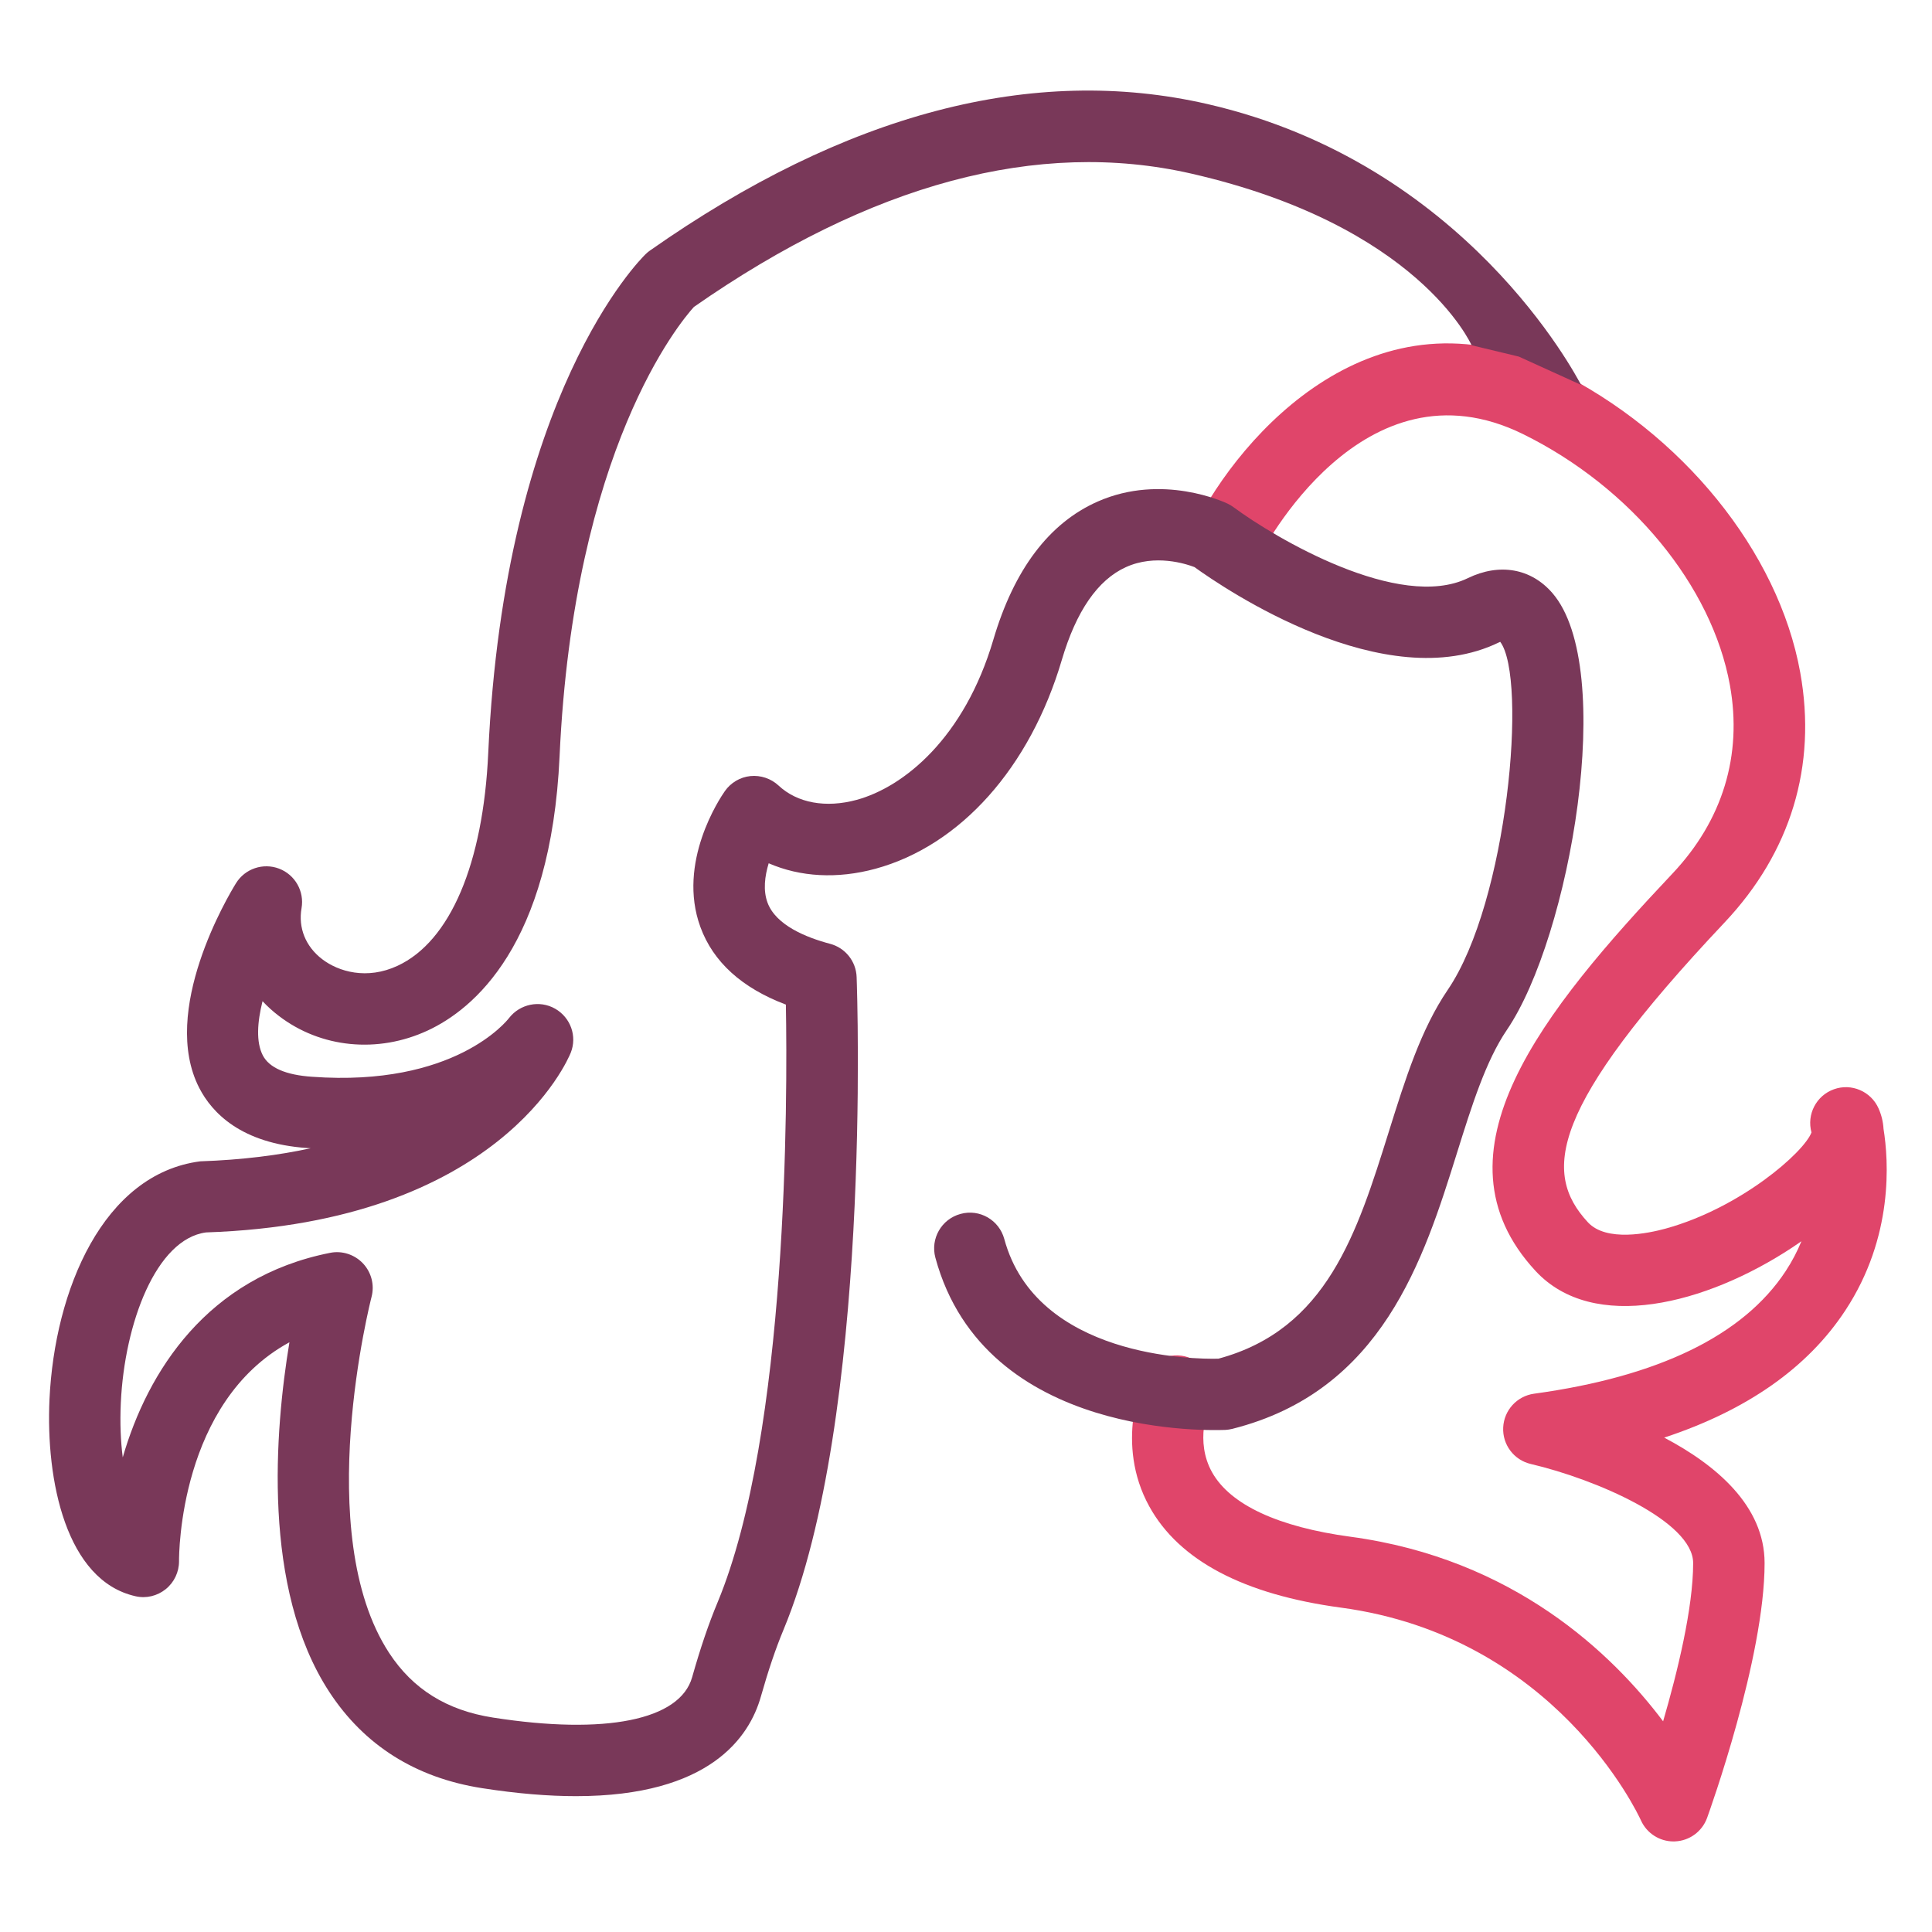
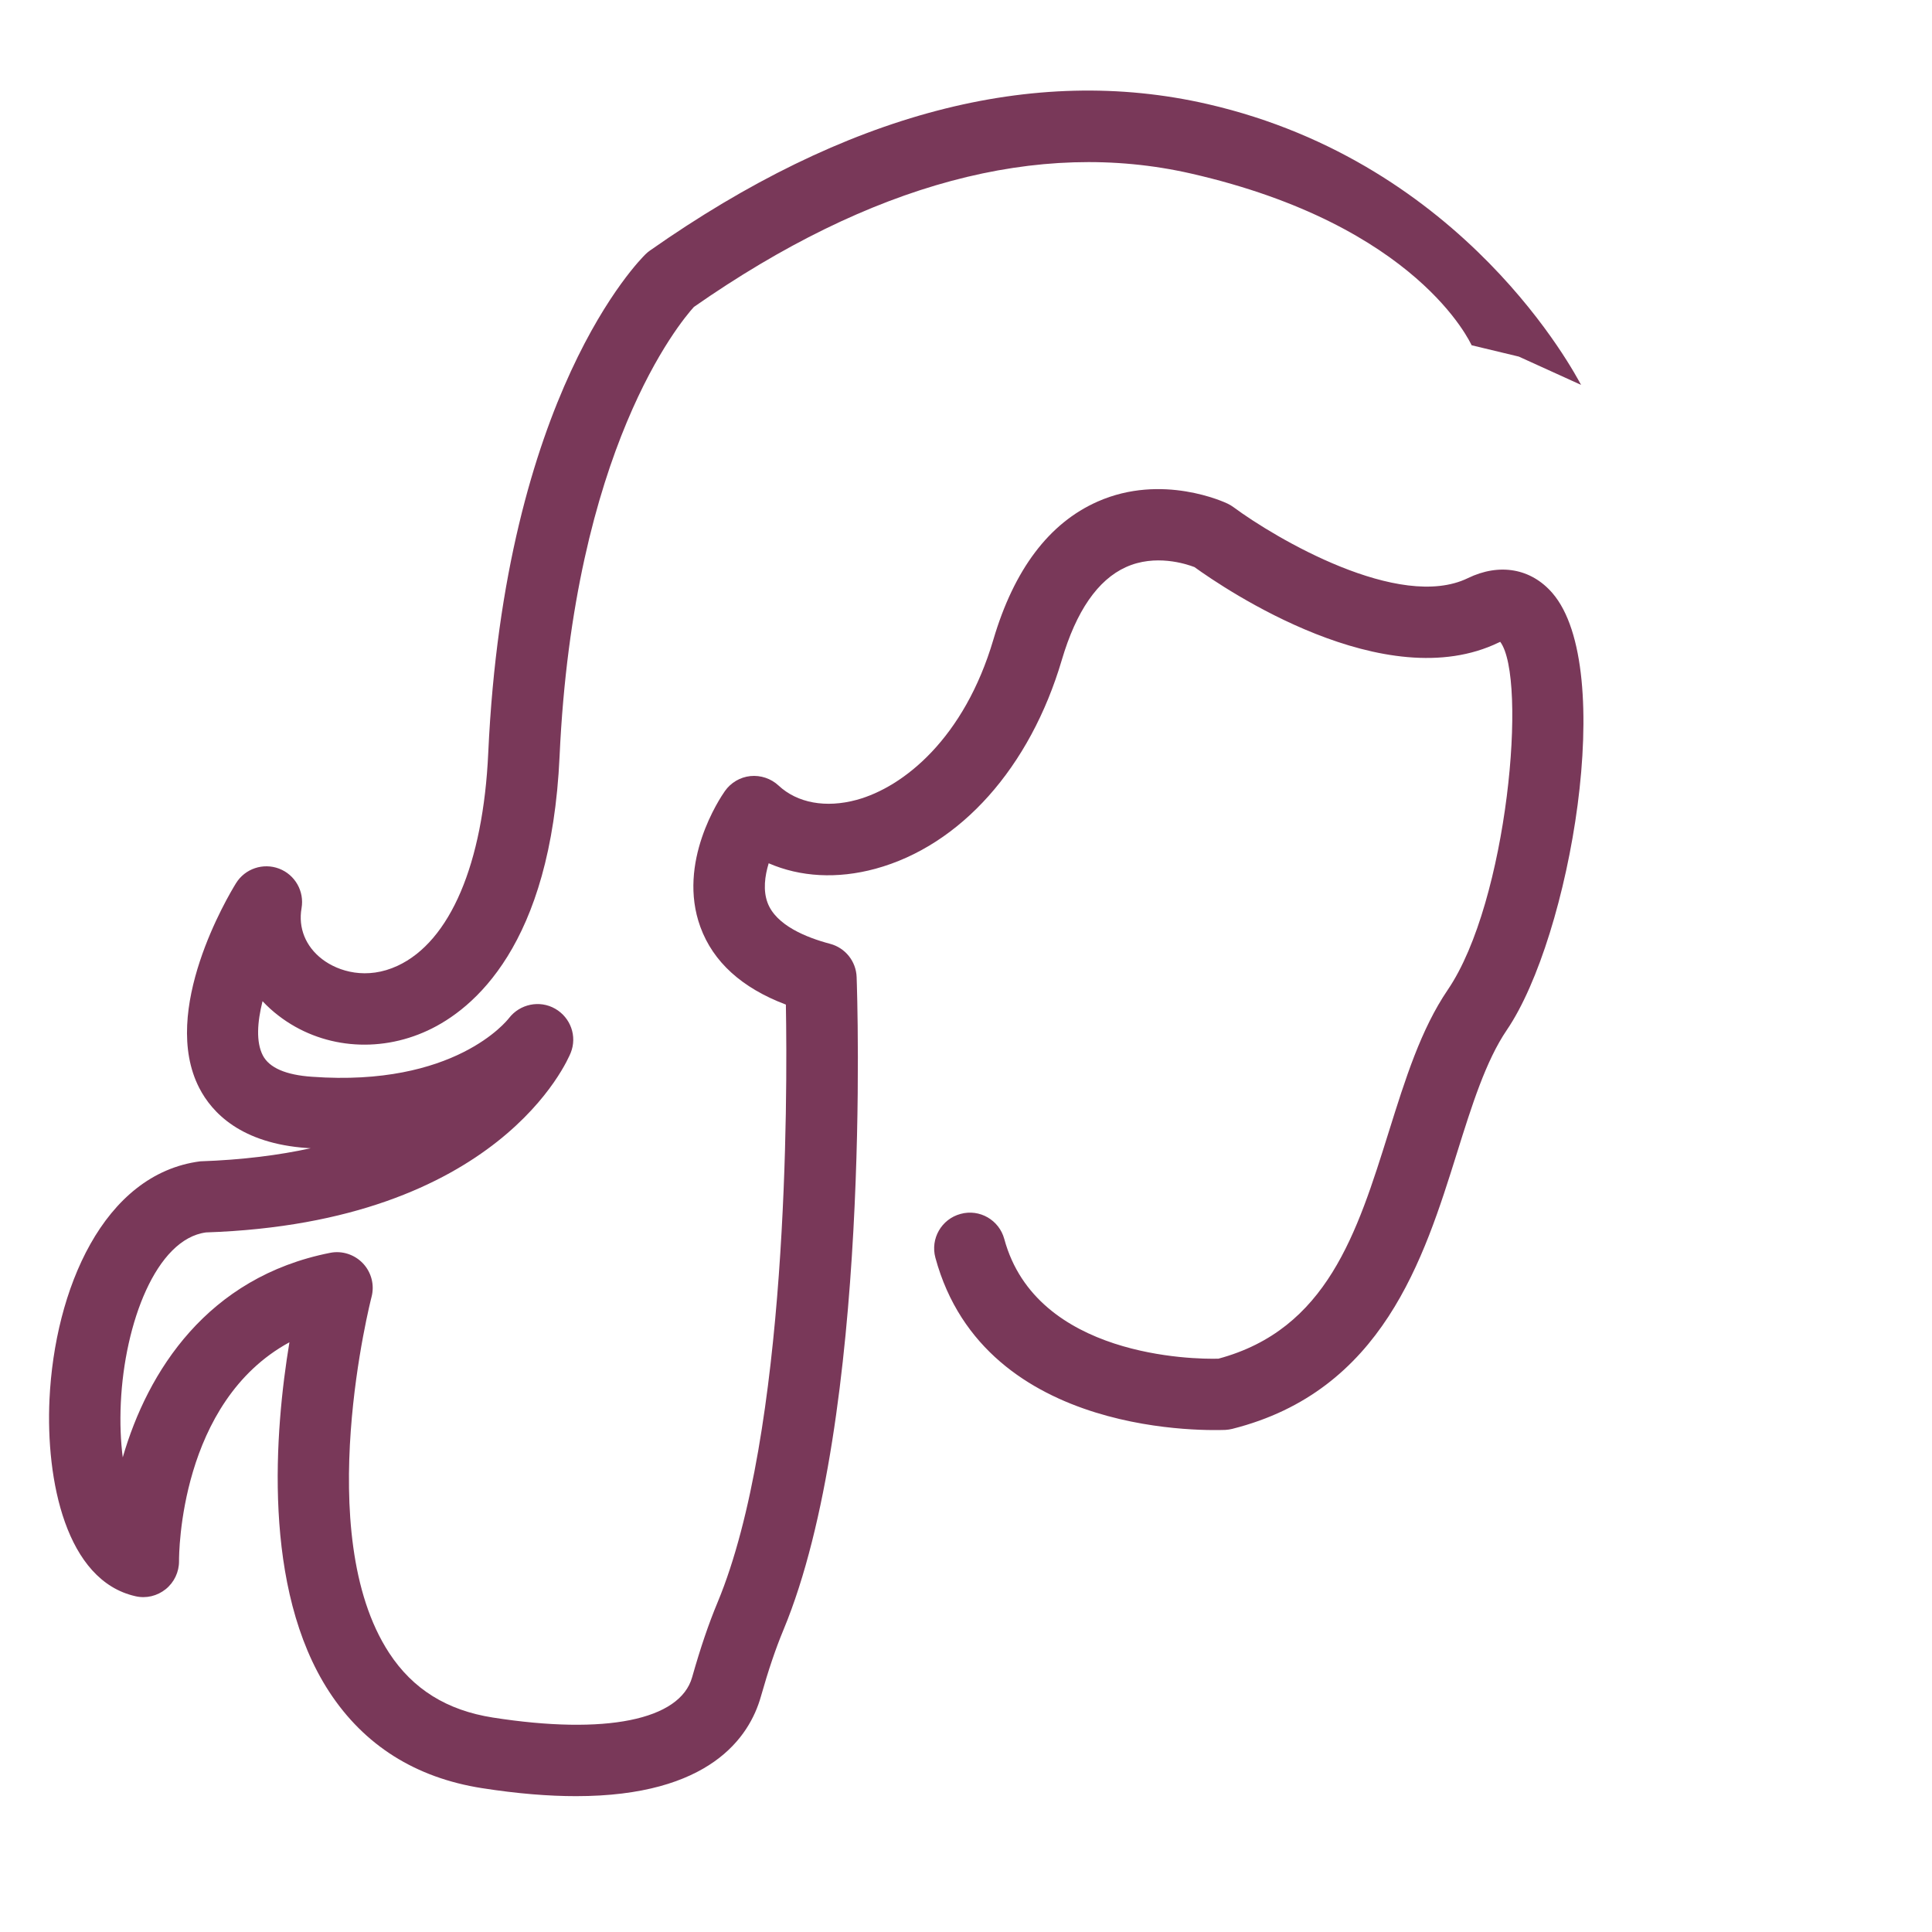
<svg xmlns="http://www.w3.org/2000/svg" width="512" height="512" viewBox="0 0 512 512" fill="none">
-   <path d="M443.497 488C439.78 488 436.396 485.825 434.862 482.41C433.965 480.448 411.999 433.667 355.382 426.042C329.56 422.562 312.466 413.539 304.571 399.213C295.335 382.453 302.897 365.444 303.23 364.731C305.384 359.974 310.996 357.874 315.766 360.048C320.528 362.214 322.617 367.841 320.444 372.597C320.324 372.894 316.534 381.889 321.24 390.218C326.075 398.787 338.759 404.673 357.915 407.255C401.163 413.086 427.299 438.285 440.742 456.165C444.541 443.135 448.702 426.153 448.702 414.233C448.702 403.183 423.019 392.032 405.666 387.969C401.219 386.933 398.14 382.861 398.362 378.298C398.575 373.736 402.005 369.978 406.526 369.349C439.558 364.824 461.996 353.904 473.201 336.894C474.939 334.247 476.317 331.582 477.398 328.944C476.492 329.574 475.651 330.147 474.893 330.647C452.095 345.667 422.224 353.358 406.914 336.792C378.125 305.67 409.068 267.717 443.219 231.505C456.523 217.41 461.793 200.151 458.446 181.6C453.703 155.244 432.19 129.119 403.632 115.047C361.151 94.132 334.553 145.855 333.434 148.067C331.086 152.722 325.4 154.624 320.731 152.273C316.062 149.932 314.176 144.254 316.506 139.581C328.784 114.992 364.525 74.642 411.989 98.047C445.762 114.682 471.306 146.161 477.084 178.241C481.531 202.955 474.588 225.873 456.985 244.516C410.695 293.593 408.661 310.787 420.8 323.91C425.691 329.213 436.859 326.834 441.435 325.585C461.173 320.143 478.046 305.447 480.061 300.108C478.748 295.323 481.337 290.335 486.006 288.669C490.628 286.994 495.833 289.206 497.839 293.75C498.634 295.545 499.051 297.35 499.152 299.145C500.52 307.594 501.889 327.778 489.001 347.324C479.016 362.492 462.939 373.754 441.028 380.982C454.711 388.191 467.636 399.019 467.636 414.233C467.636 439.405 453.019 480.041 452.4 481.753C451.087 485.381 447.703 487.852 443.848 487.991C443.728 488 443.617 488 443.497 488Z" fill="#E0456A" />
  <path d="M152.656 476C145.43 476 137.169 475.353 127.716 473.875C110.14 471.121 96.538 462.546 87.27 448.381C69.343 420.956 72.855 378.95 76.699 355.72C47.6 371.548 47.434 411.771 47.443 413.711C47.462 416.594 46.158 419.339 43.913 421.15C41.668 422.952 38.729 423.672 35.901 423.016C17.485 418.868 12.116 392.33 13.114 370.855C14.473 341.85 27.345 311.089 53.071 307.763C64.252 307.384 73.954 306.127 82.345 304.298C82.04 304.279 81.725 304.261 81.421 304.242C63.919 303.041 56.194 294.919 52.803 288.312C42.305 267.873 60.444 237.463 62.542 234.062C64.926 230.2 69.731 228.592 73.954 230.195C78.196 231.808 80.691 236.202 79.914 240.674C78.999 245.895 80.986 250.82 85.366 254.183C89.709 257.51 97.24 259.732 105.372 255.939C119.298 249.466 128.048 228.911 129.388 199.55C133.741 104.477 169.603 68.796 171.128 67.322C171.479 66.98 171.858 66.666 172.264 66.384C224.076 30.01 273.763 16.949 320.03 27.584C388.429 43.302 417.549 99.38 419 102L402.5 94.5L390 91.5C389.677 90.932 375.742 59.708 315.613 45.986C275.084 36.76 230.785 48.629 183.889 81.344C180.239 85.368 152.018 119.012 148.294 200.414C146.003 250.584 125.424 267.484 113.356 273.093C100.123 279.247 84.987 277.75 73.853 269.194C72.291 268.002 70.868 266.708 69.574 265.327C68.179 270.876 67.828 276.143 69.639 279.672C71.339 282.971 75.738 284.884 82.714 285.355C120.416 288.09 134.323 270.543 134.896 269.795C137.788 266.071 143.009 264.967 147.121 267.318C151.214 269.665 152.998 274.609 151.251 278.989C150.512 280.827 132.364 324.007 54.595 326.604C41.381 328.359 33 350.656 32.02 371.742C31.762 377.185 31.993 382.036 32.529 386.222C39.136 363.398 54.956 338.45 87.473 332.018C90.643 331.372 93.969 332.453 96.205 334.827C98.432 337.202 99.292 340.556 98.46 343.707C98.303 344.336 82.382 406.356 103.127 438.05C109.419 447.66 118.42 453.26 130.636 455.172C160.464 459.83 180.202 455.847 183.418 444.5C185.645 436.646 187.789 430.344 190.163 424.652C208.857 379.735 208.709 291.103 208.266 266.228C196.604 261.825 188.99 254.922 185.608 245.659C179.361 228.565 190.773 211.535 192.104 209.645C193.675 207.404 196.142 205.949 198.868 205.667C201.585 205.404 204.311 206.305 206.316 208.167C211.287 212.815 218.846 214.191 227.015 211.974C239.48 208.578 255.54 195.642 263.247 169.524C268.727 150.933 278.013 138.62 290.858 132.933C308.027 125.328 324.66 133.145 325.353 133.482C325.889 133.736 326.397 134.046 326.878 134.397C337.985 142.616 370.826 162.016 388.983 153.22C397.355 149.145 405.746 150.618 411.401 157.165C428.579 177.046 416.077 248.343 399.333 272.945C393.761 281.132 390.046 292.978 386.119 305.527C377.322 333.645 366.372 368.638 326.573 378.663C325.981 378.811 325.371 378.903 324.761 378.94C322.137 378.996 261.02 381.731 247.889 333.312C246.522 328.267 249.497 323.074 254.542 321.706C259.606 320.302 264.79 323.323 266.149 328.359C274.65 359.693 316.371 360.257 322.904 360.063C351.642 352.319 359.626 326.835 368.063 299.872C372.424 285.956 376.536 272.807 383.679 262.301C399.555 238.978 404.831 179.785 397.577 170.092C397.475 170.134 397.365 170.185 397.244 170.24C367.074 184.918 324.706 156.172 316.537 150.281C314.292 149.422 306.133 146.761 298.361 150.304C290.913 153.682 285.212 161.952 281.396 174.874C272.987 203.399 254.515 224.097 231.995 230.232C221.886 232.977 212.082 232.418 203.71 228.777C202.675 232.168 202.195 235.971 203.405 239.214C205.623 245.192 213.644 248.445 219.983 250.122C224.012 251.189 226.867 254.761 227.015 258.923C227.19 263.668 230.998 375.78 207.628 431.924C205.549 436.923 203.645 442.55 201.622 449.665C198.609 460.282 188.149 476 152.656 476Z" fill="#793859" />
</svg>